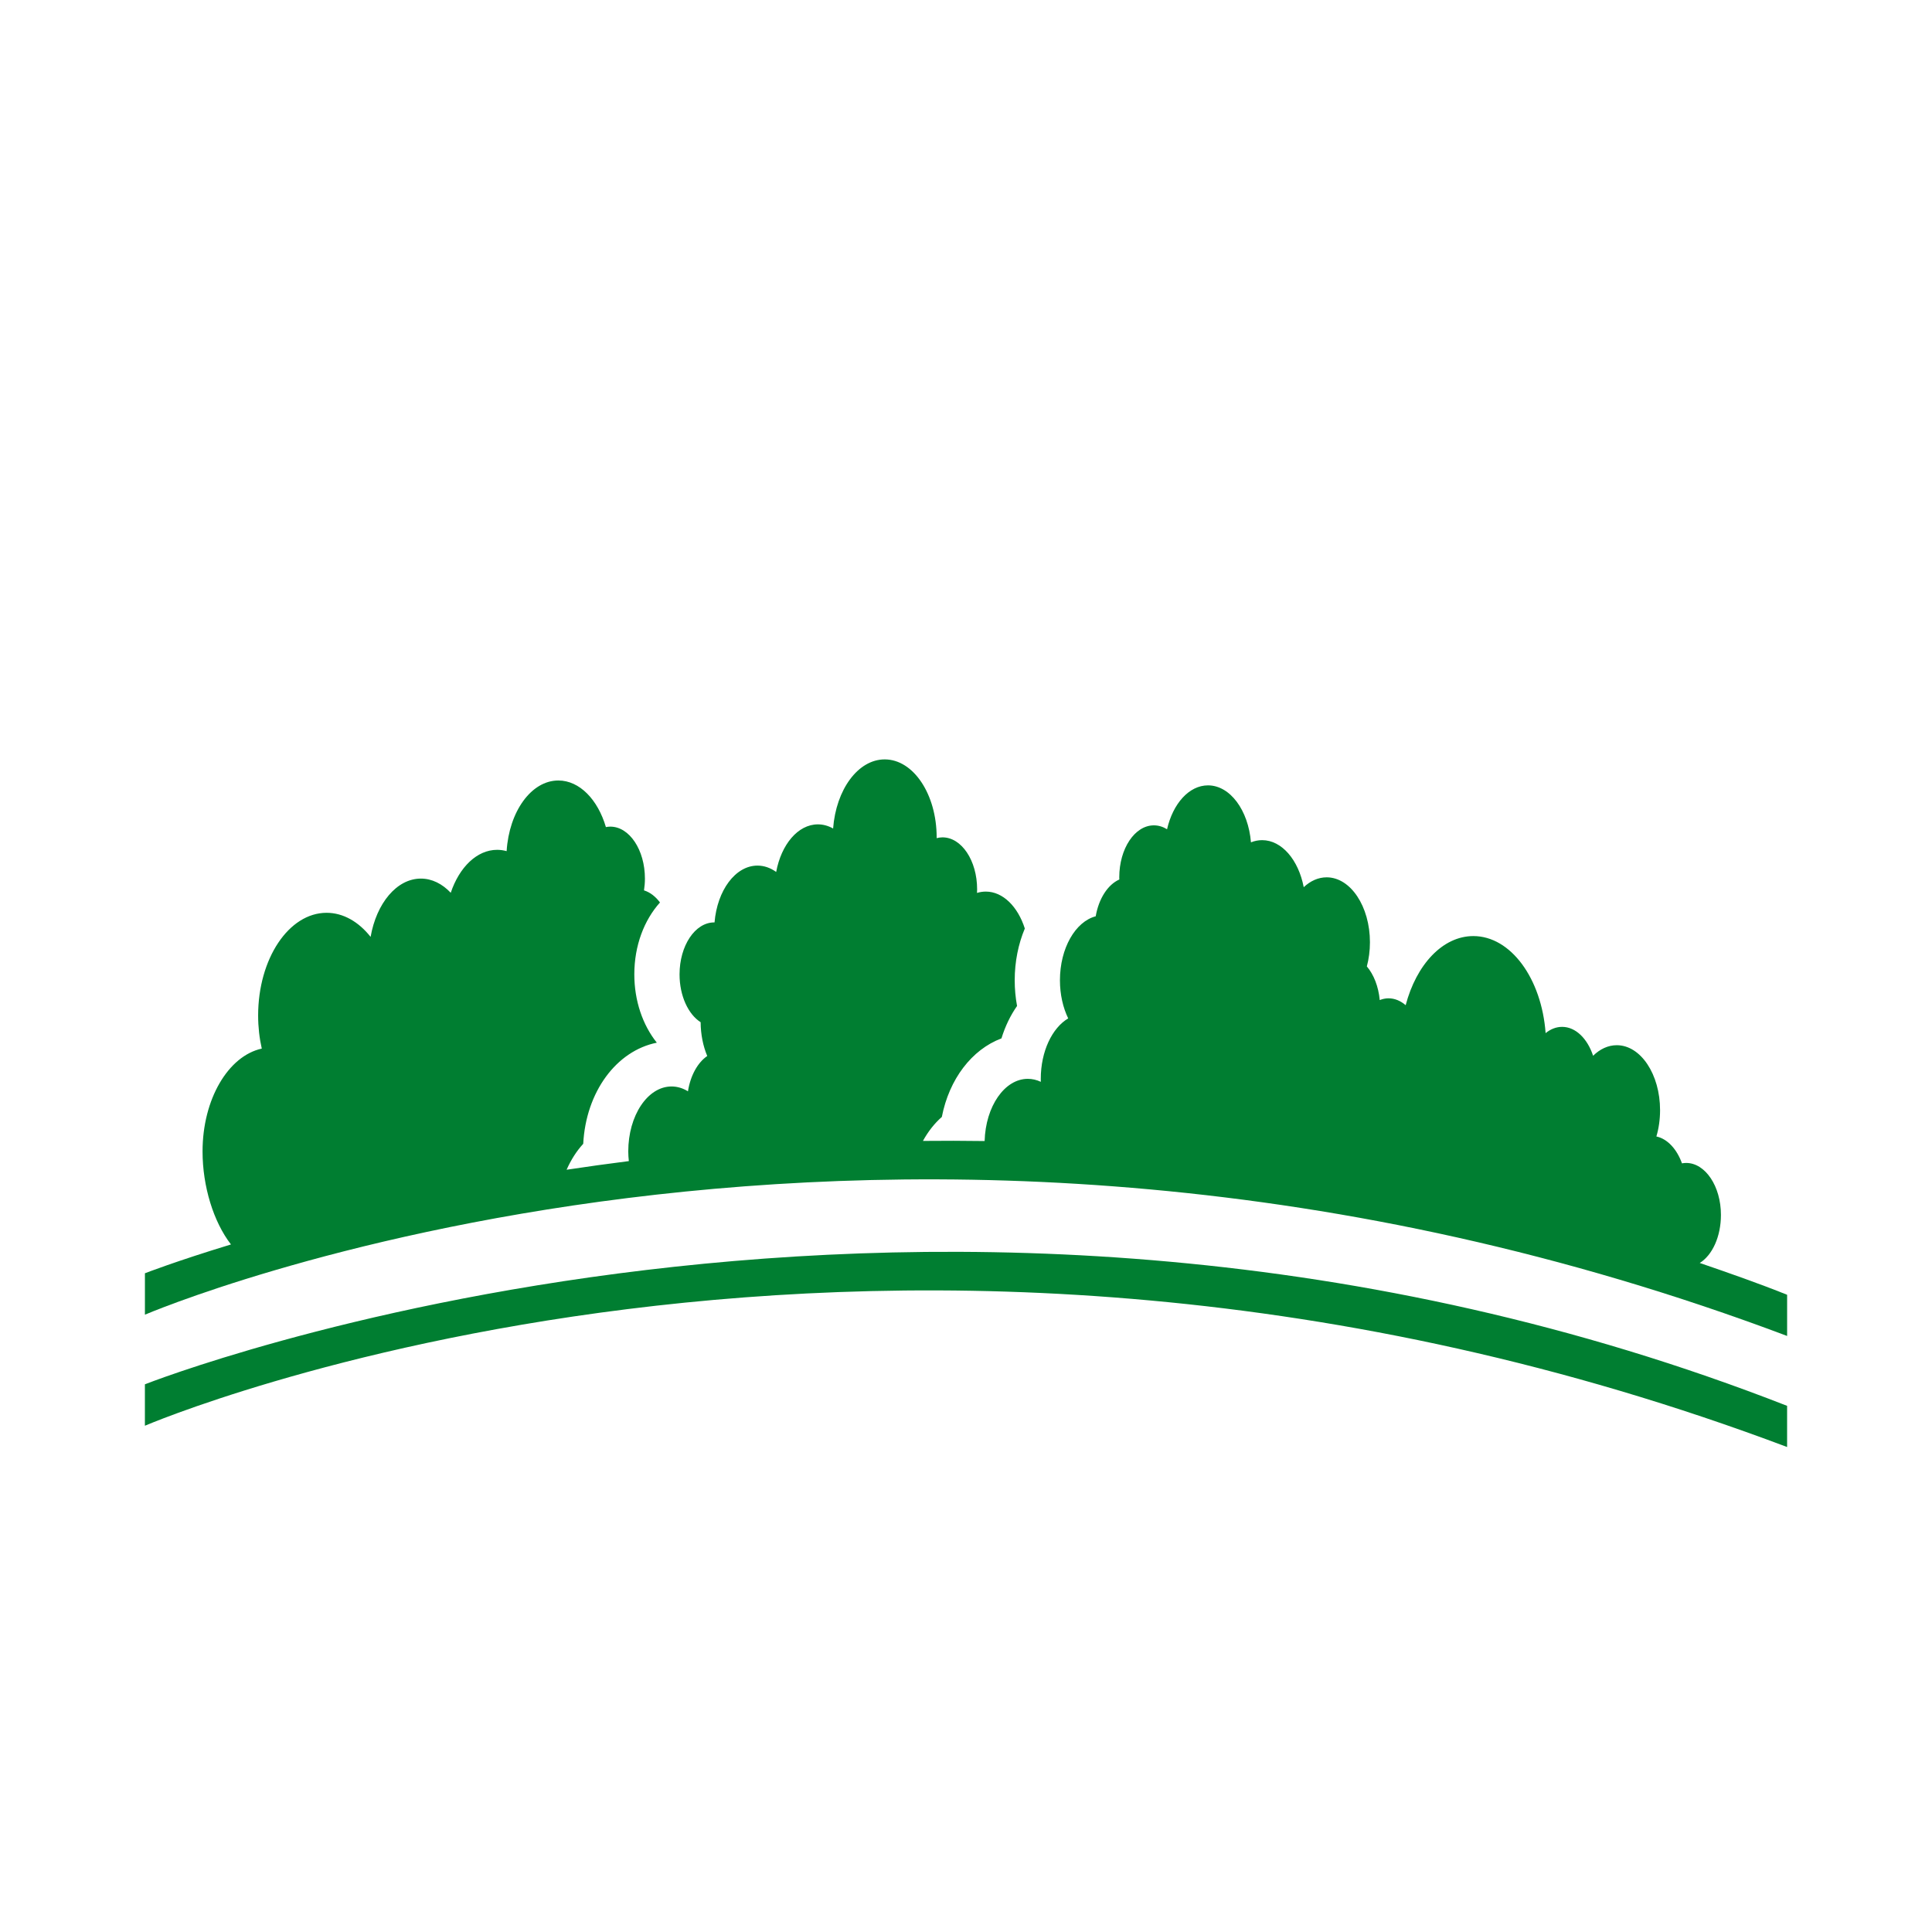
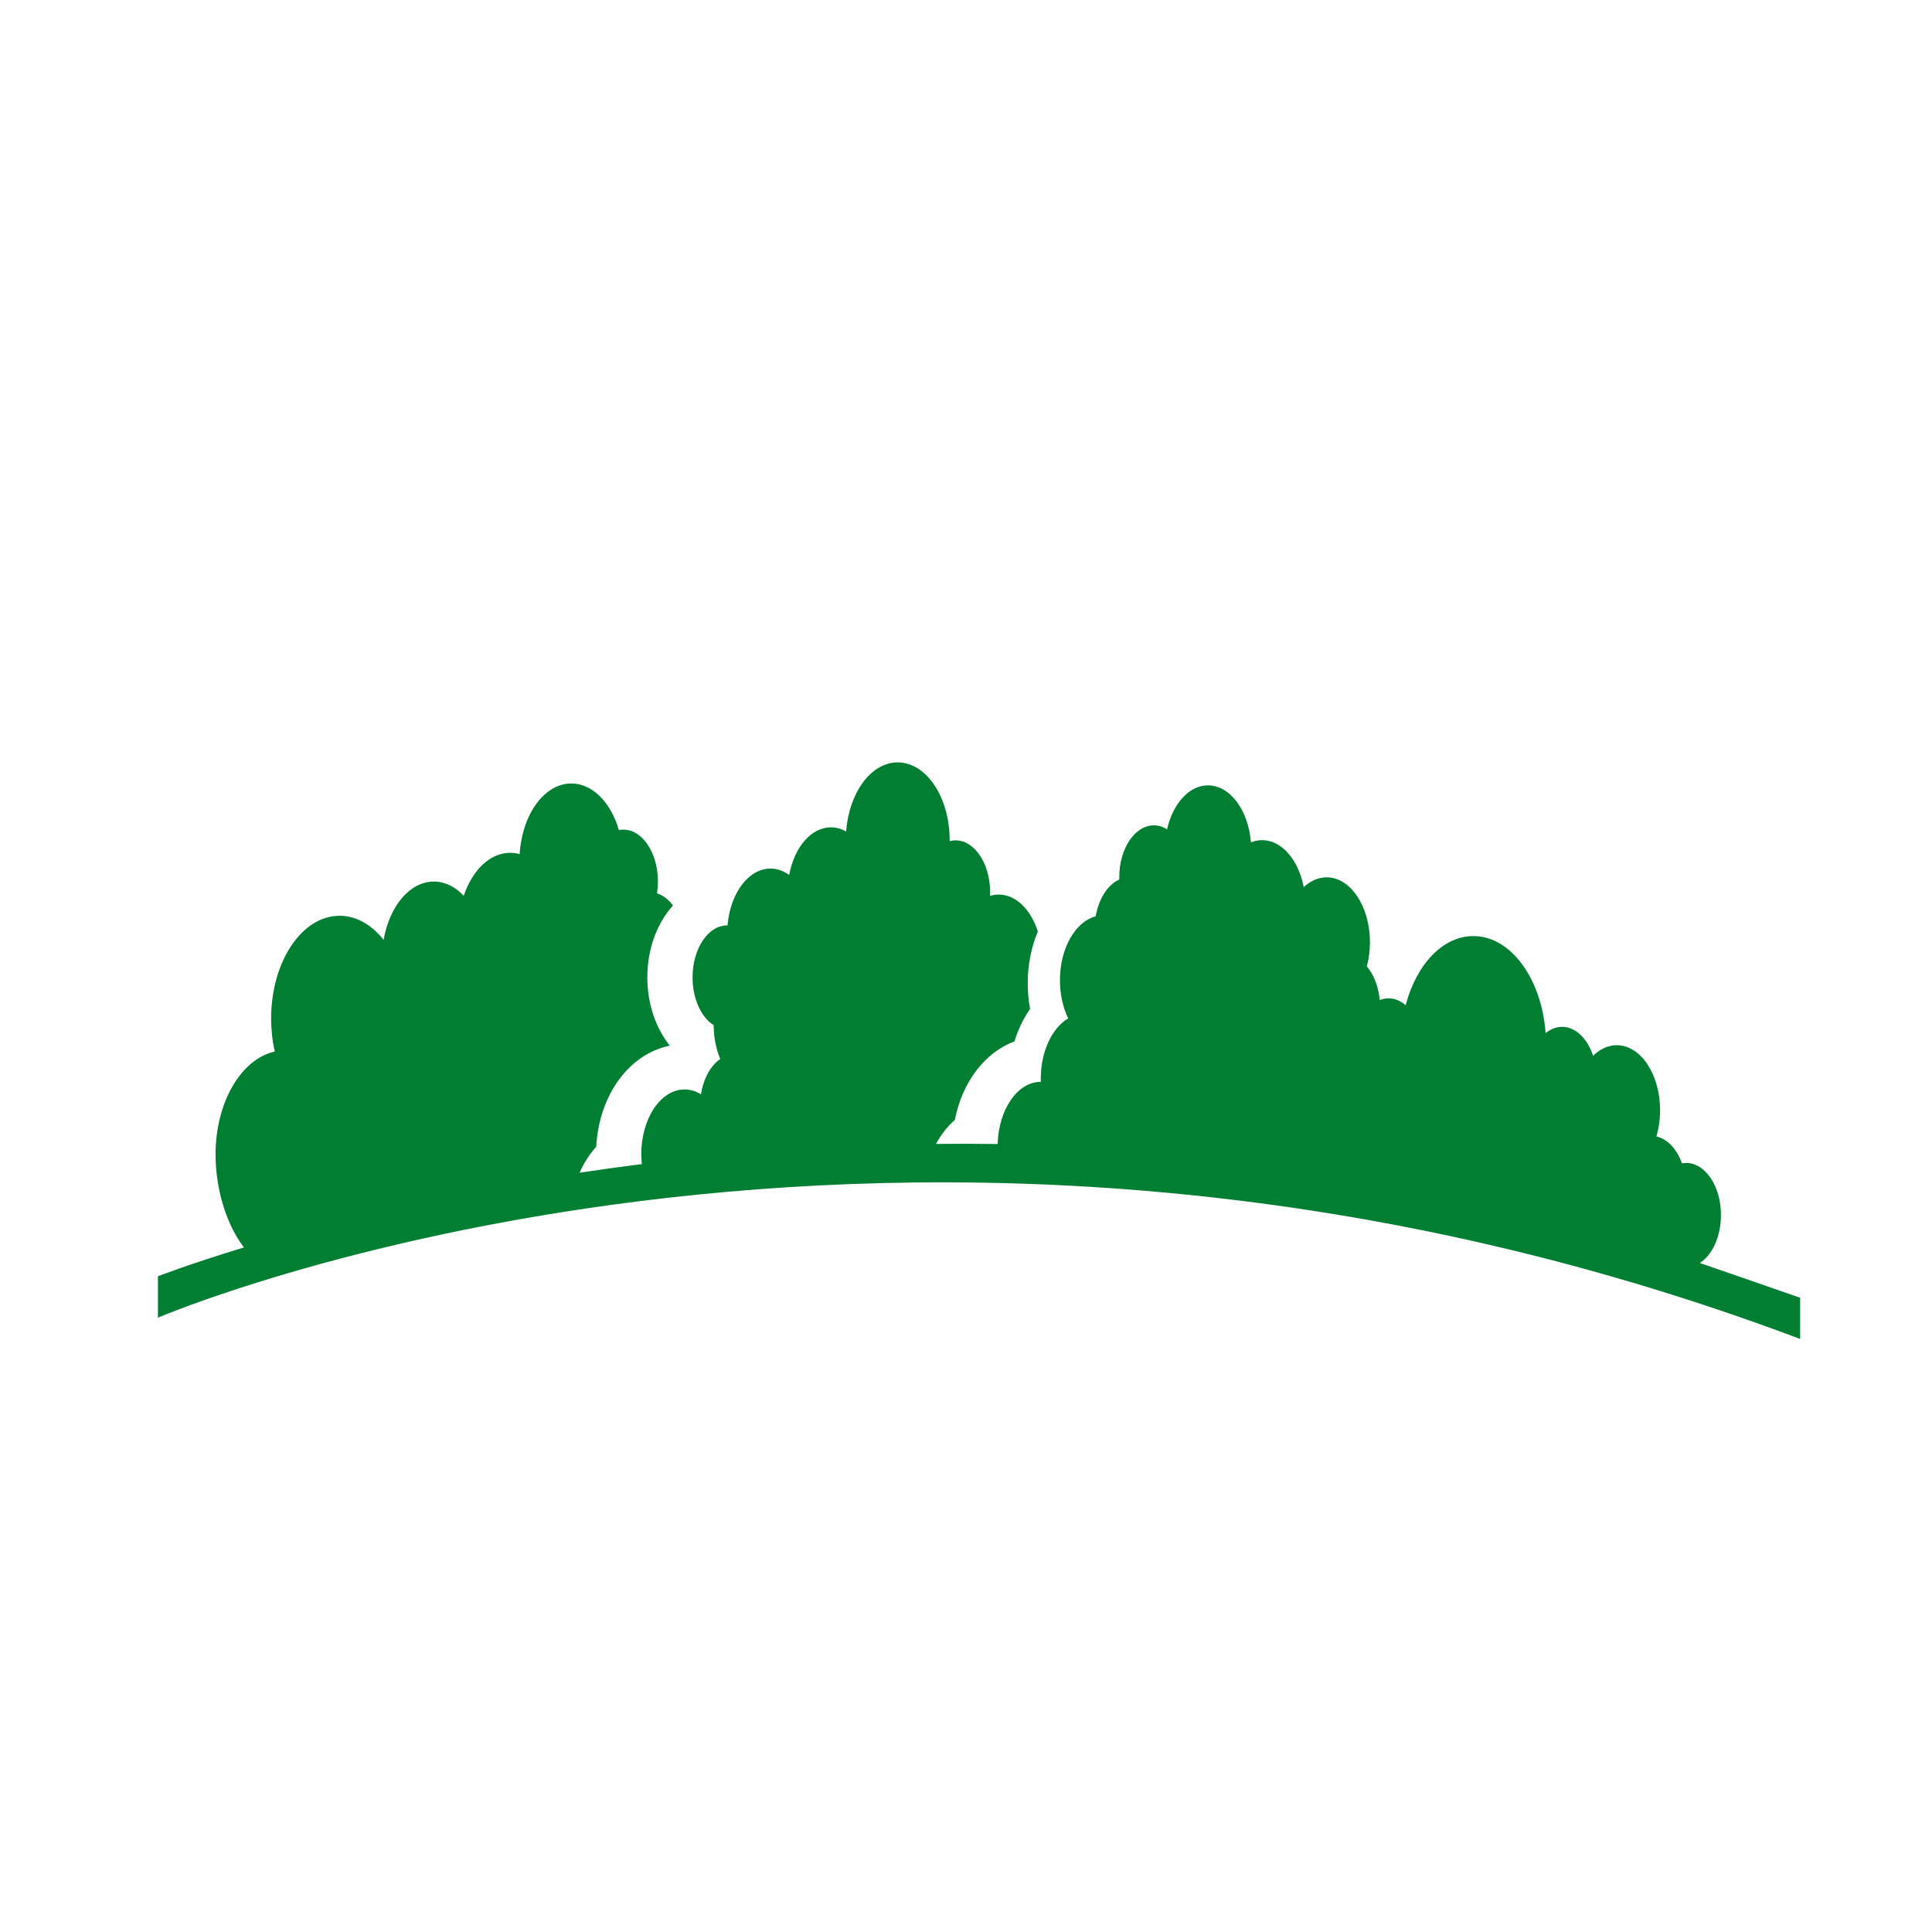
<svg xmlns="http://www.w3.org/2000/svg" version="1.1" id="Layer_1" x="0px" y="0px" width="480px" height="480px" viewBox="0 0 480 480" enable-background="new 0 0 480 480" xml:space="preserve">
  <g>
-     <path fill="#007E31" d="M36,343.93v10.291c0,0,184-79.063,408,5.287v-10.229C232,266.415,36,343.93,36,343.93z" />
-     <path fill="#007E31" d="M422.297,313.781c3.127-1.933,5.264-6.548,5.264-11.939c0-7.131-3.887-12.912-8.639-12.912   c-0.348,0-0.705,0.04-1.042,0.1c-1.268-3.533-3.603-6.085-6.357-6.678c0.591-1.999,0.916-4.208,0.916-6.535   c0-8.913-4.816-16.139-10.757-16.139c-2.17,0-4.188,0.967-5.878,2.625c-1.408-4.252-4.324-7.182-7.703-7.182   c-1.482,0-2.879,0.563-4.097,1.556c-0.996-13.562-8.654-24.112-17.957-24.112c-7.64,0-14.167,7.118-16.811,17.171   c-1.258-1.081-2.711-1.708-4.266-1.708c-0.753,0-1.479,0.16-2.177,0.434c-0.313-3.385-1.495-6.347-3.203-8.361   c0.494-1.854,0.769-3.875,0.769-5.993c0-8.914-4.814-16.14-10.756-16.14c-2.093,0-4.044,0.9-5.695,2.451   c-1.289-6.747-5.429-11.687-10.338-11.687c-0.959,0-1.888,0.191-2.772,0.544c-0.652-7.977-5.18-14.155-10.672-14.155   c-4.718,0-8.724,4.562-10.174,10.906c-1.009-0.623-2.111-0.971-3.271-0.971c-4.752,0-8.604,5.781-8.604,12.912   c0,0.182,0.013,0.359,0.018,0.539c-2.877,1.283-5.116,4.762-5.869,9.142c-5.049,1.328-8.887,7.935-8.887,15.892   c0,3.542,0.762,6.815,2.052,9.478c-3.989,2.36-6.814,8.19-6.814,15.016c0,0.249,0.006,0.496,0.013,0.742   c-1.02-0.48-2.105-0.742-3.232-0.742c-5.784,0-10.49,6.859-10.731,15.453c-5.171-0.074-10.282-0.084-15.326-0.031   c1.266-2.301,2.838-4.328,4.694-5.956c1.825-9.396,7.443-16.751,14.813-19.516c0.909-2.965,2.22-5.688,3.876-8.056   c-0.386-2.076-0.583-4.218-0.583-6.388c0-4.642,0.903-9.016,2.512-12.856c-1.733-5.424-5.422-9.174-9.699-9.174   c-0.746,0-1.477,0.115-2.181,0.333c0.013-0.297,0.03-0.593,0.03-0.895c0-7.131-3.853-12.912-8.605-12.912   c-0.496,0-0.979,0.077-1.451,0.198c0-0.066,0.004-0.131,0.004-0.198c0-10.697-5.779-19.368-12.907-19.368   c-6.632,0-12.095,7.508-12.822,17.169c-1.176-0.663-2.45-1.029-3.781-1.029c-4.943,0-9.105,5.008-10.363,11.826   c-1.407-1.012-2.982-1.58-4.647-1.58c-5.484,0-10.006,6.161-10.668,14.122c-0.03,0-0.058-0.006-0.087-0.006   c-4.752,0-8.605,5.781-8.605,12.912c0,5.338,2.159,9.917,5.238,11.883c0.022,3.082,0.619,5.955,1.64,8.393   c-2.384,1.641-4.177,4.862-4.788,8.774c-1.259-0.774-2.635-1.204-4.077-1.204c-5.94,0-10.756,7.226-10.756,16.14   c0,0.82,0.06,1.617,0.143,2.402c-5.293,0.67-10.449,1.389-15.461,2.146c1.067-2.425,2.448-4.613,4.128-6.443   c0.677-12.912,8.24-23.11,18.287-25.123c-3.537-4.416-5.593-10.466-5.593-16.968c0-7.155,2.439-13.482,6.377-17.868   c-1.106-1.478-2.464-2.541-3.973-3.003c0.146-0.943,0.231-1.92,0.231-2.929c0-7.131-3.853-12.912-8.604-12.912   c-0.37,0-0.732,0.047-1.091,0.115c-1.999-6.815-6.536-11.576-11.815-11.576c-6.721,0-12.239,7.708-12.85,17.553   c-0.763-0.211-1.549-0.327-2.353-0.327c-5.043,0-9.408,4.343-11.531,10.671c-2.099-2.218-4.657-3.524-7.419-3.524   c-6.003,0-11.048,6.151-12.491,14.481c-2.957-3.731-6.771-5.982-10.937-5.982c-9.393,0-17.006,11.426-17.006,25.519   c0,2.877,0.321,5.64,0.905,8.218c-8.32,1.814-14.714,12.56-14.714,25.551c0,8.652,2.708,17.489,7.061,23.109   c-13.71,4.174-21.379,7.16-21.379,7.16v10.291c0,0,184-79.063,408,5.286v-10.229C437,318.866,429.463,316.238,422.297,313.781z" />
+     <path fill="#007E31" d="M422.297,313.781c3.127-1.933,5.264-6.548,5.264-11.939c0-7.131-3.887-12.912-8.639-12.912   c-0.348,0-0.705,0.04-1.042,0.1c-1.268-3.533-3.603-6.085-6.357-6.678c0.591-1.999,0.916-4.208,0.916-6.535   c0-8.913-4.816-16.139-10.757-16.139c-2.17,0-4.188,0.967-5.878,2.625c-1.408-4.252-4.324-7.182-7.703-7.182   c-1.482,0-2.879,0.563-4.097,1.556c-0.996-13.562-8.654-24.112-17.957-24.112c-7.64,0-14.167,7.118-16.811,17.171   c-1.258-1.081-2.711-1.708-4.266-1.708c-0.753,0-1.479,0.16-2.177,0.434c-0.313-3.385-1.495-6.347-3.203-8.361   c0.494-1.854,0.769-3.875,0.769-5.993c0-8.914-4.814-16.14-10.756-16.14c-2.093,0-4.044,0.9-5.695,2.451   c-1.289-6.747-5.429-11.687-10.338-11.687c-0.959,0-1.888,0.191-2.772,0.544c-0.652-7.977-5.18-14.155-10.672-14.155   c-4.718,0-8.724,4.562-10.174,10.906c-1.009-0.623-2.111-0.971-3.271-0.971c-4.752,0-8.604,5.781-8.604,12.912   c0,0.182,0.013,0.359,0.018,0.539c-2.877,1.283-5.116,4.762-5.869,9.142c-5.049,1.328-8.887,7.935-8.887,15.892   c0,3.542,0.762,6.815,2.052,9.478c-3.989,2.36-6.814,8.19-6.814,15.016c0,0.249,0.006,0.496,0.013,0.742   c-5.784,0-10.49,6.859-10.731,15.453c-5.171-0.074-10.282-0.084-15.326-0.031   c1.266-2.301,2.838-4.328,4.694-5.956c1.825-9.396,7.443-16.751,14.813-19.516c0.909-2.965,2.22-5.688,3.876-8.056   c-0.386-2.076-0.583-4.218-0.583-6.388c0-4.642,0.903-9.016,2.512-12.856c-1.733-5.424-5.422-9.174-9.699-9.174   c-0.746,0-1.477,0.115-2.181,0.333c0.013-0.297,0.03-0.593,0.03-0.895c0-7.131-3.853-12.912-8.605-12.912   c-0.496,0-0.979,0.077-1.451,0.198c0-0.066,0.004-0.131,0.004-0.198c0-10.697-5.779-19.368-12.907-19.368   c-6.632,0-12.095,7.508-12.822,17.169c-1.176-0.663-2.45-1.029-3.781-1.029c-4.943,0-9.105,5.008-10.363,11.826   c-1.407-1.012-2.982-1.58-4.647-1.58c-5.484,0-10.006,6.161-10.668,14.122c-0.03,0-0.058-0.006-0.087-0.006   c-4.752,0-8.605,5.781-8.605,12.912c0,5.338,2.159,9.917,5.238,11.883c0.022,3.082,0.619,5.955,1.64,8.393   c-2.384,1.641-4.177,4.862-4.788,8.774c-1.259-0.774-2.635-1.204-4.077-1.204c-5.94,0-10.756,7.226-10.756,16.14   c0,0.82,0.06,1.617,0.143,2.402c-5.293,0.67-10.449,1.389-15.461,2.146c1.067-2.425,2.448-4.613,4.128-6.443   c0.677-12.912,8.24-23.11,18.287-25.123c-3.537-4.416-5.593-10.466-5.593-16.968c0-7.155,2.439-13.482,6.377-17.868   c-1.106-1.478-2.464-2.541-3.973-3.003c0.146-0.943,0.231-1.92,0.231-2.929c0-7.131-3.853-12.912-8.604-12.912   c-0.37,0-0.732,0.047-1.091,0.115c-1.999-6.815-6.536-11.576-11.815-11.576c-6.721,0-12.239,7.708-12.85,17.553   c-0.763-0.211-1.549-0.327-2.353-0.327c-5.043,0-9.408,4.343-11.531,10.671c-2.099-2.218-4.657-3.524-7.419-3.524   c-6.003,0-11.048,6.151-12.491,14.481c-2.957-3.731-6.771-5.982-10.937-5.982c-9.393,0-17.006,11.426-17.006,25.519   c0,2.877,0.321,5.64,0.905,8.218c-8.32,1.814-14.714,12.56-14.714,25.551c0,8.652,2.708,17.489,7.061,23.109   c-13.71,4.174-21.379,7.16-21.379,7.16v10.291c0,0,184-79.063,408,5.286v-10.229C437,318.866,429.463,316.238,422.297,313.781z" />
  </g>
</svg>